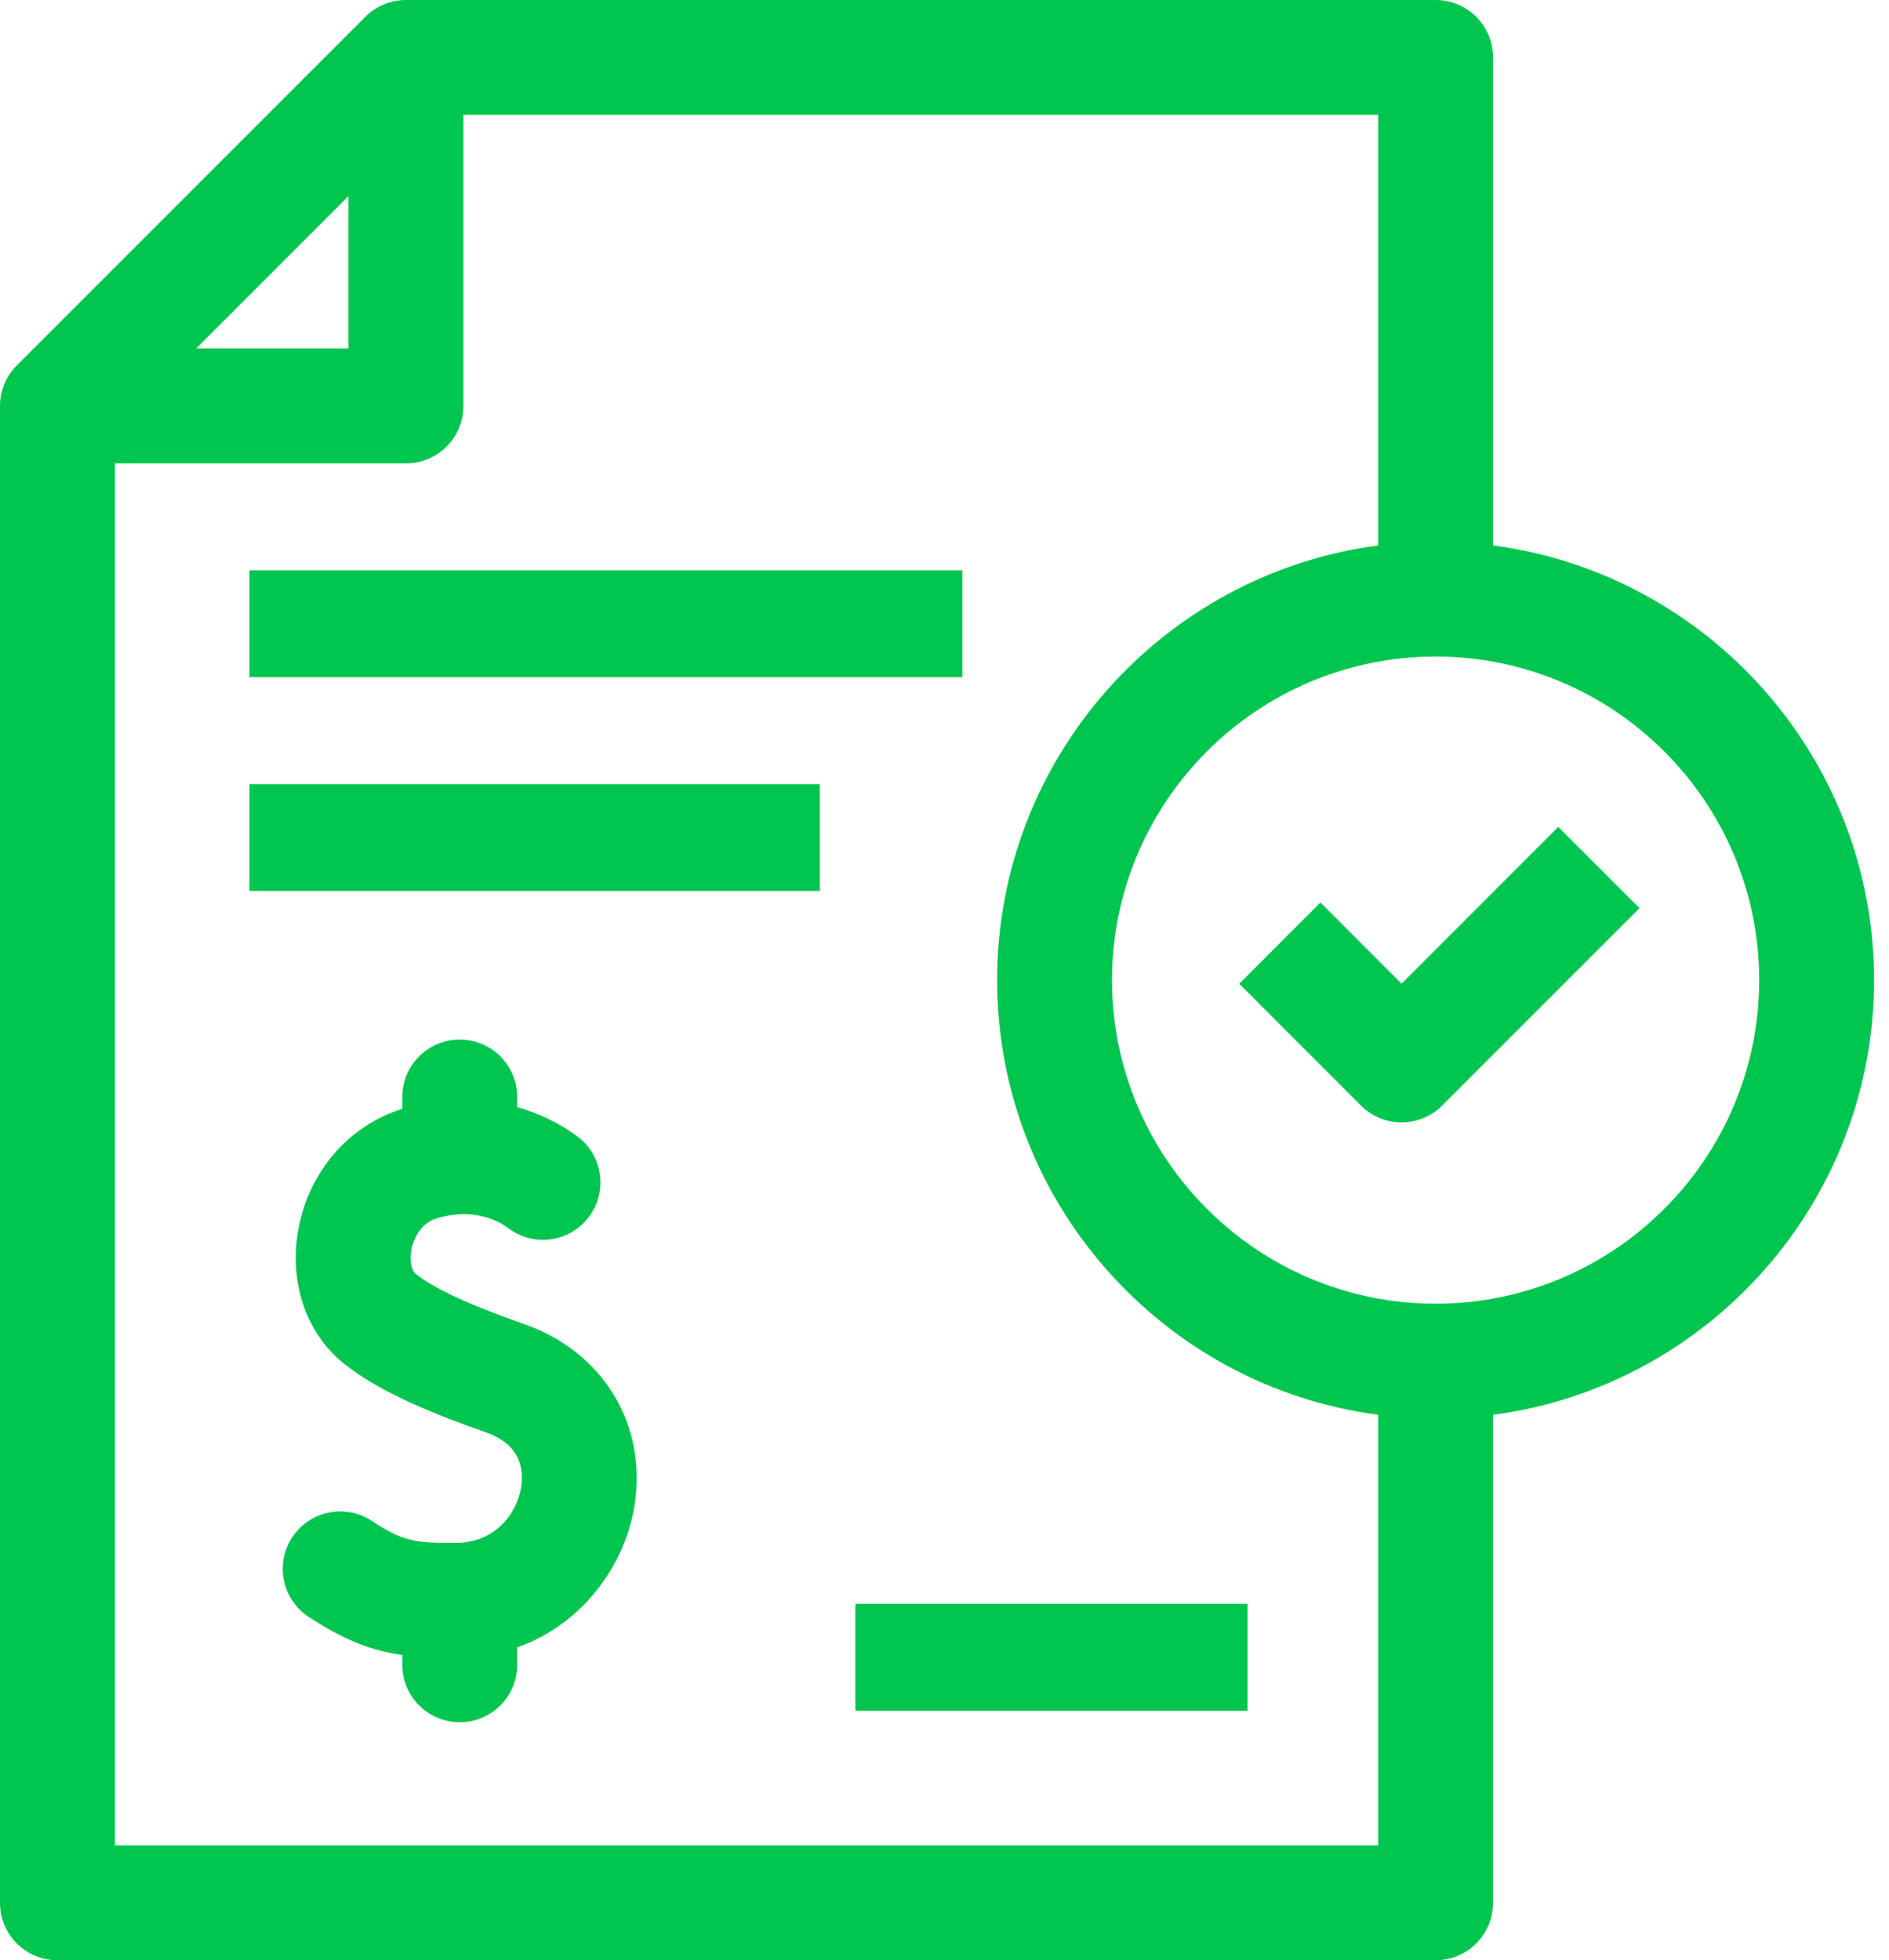
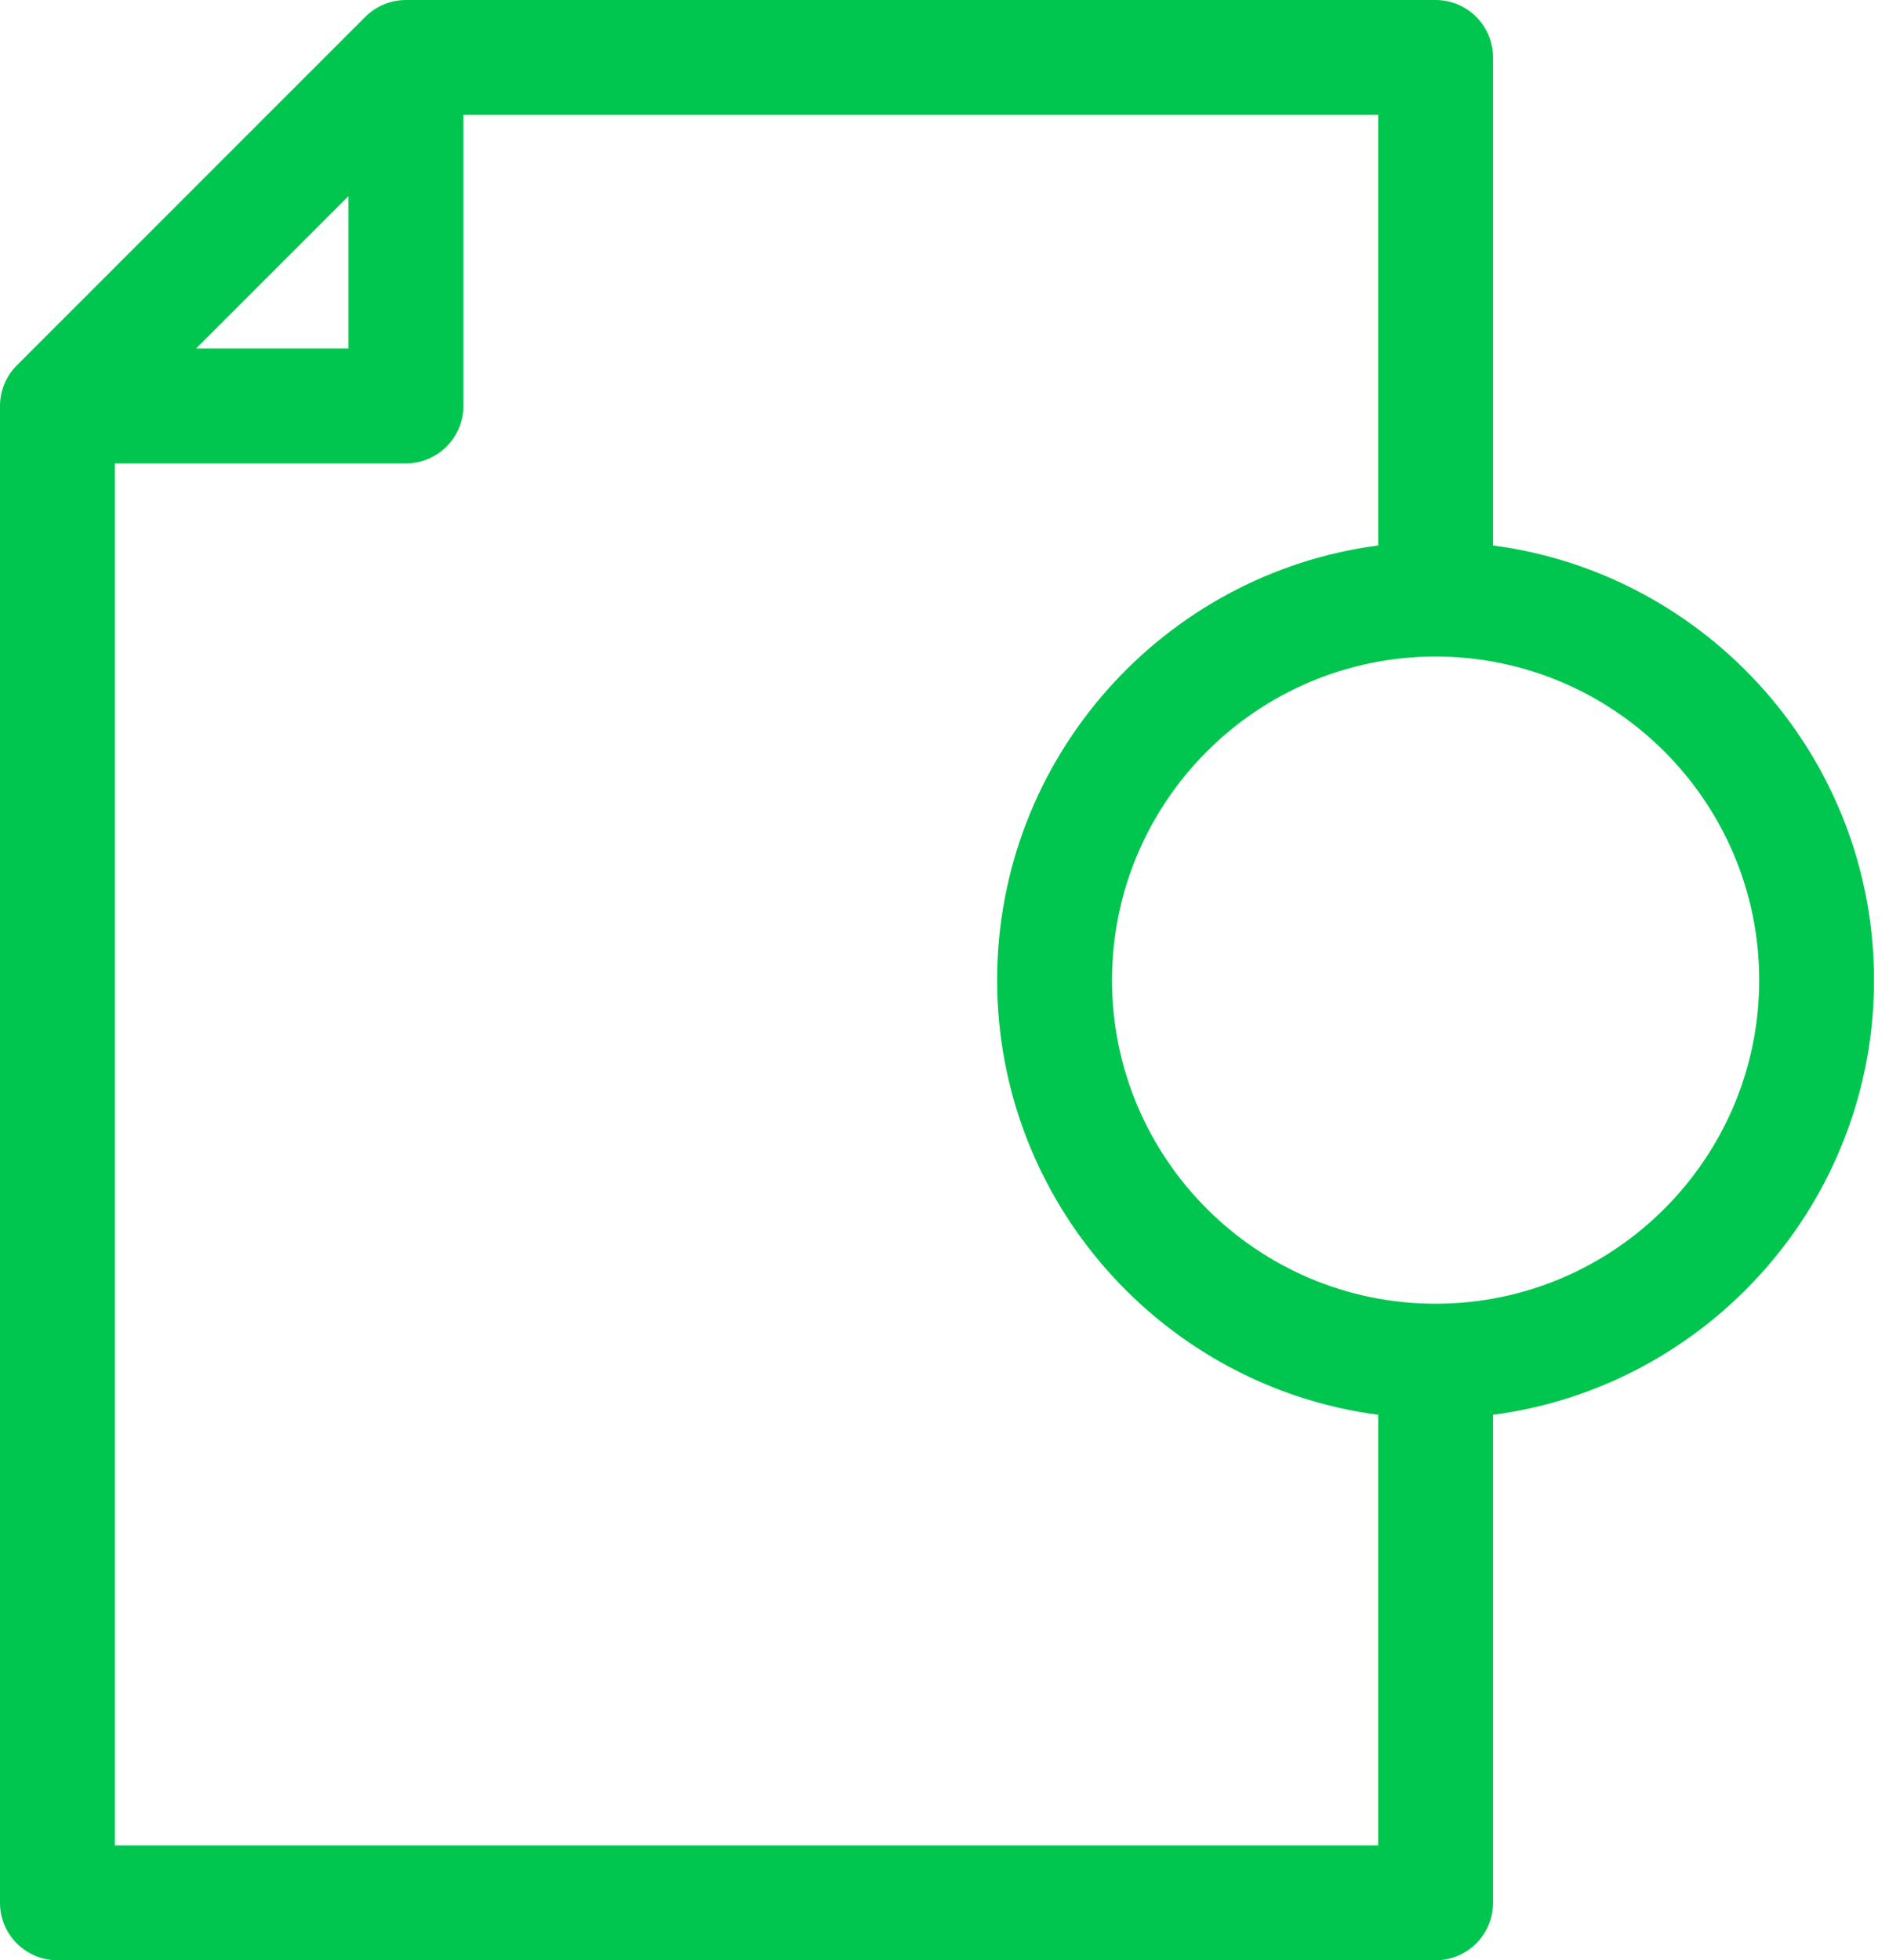
<svg xmlns="http://www.w3.org/2000/svg" width="53" height="55" viewBox="0 0 53 55" fill="none">
  <path d="M52.58 27.5C52.58 21.263 47.915 16.096 41.89 15.304V1.611C41.89 0.721 41.169 0 40.279 0H11.39C10.962 0 10.553 0.17 10.25 0.472L0.472 10.252C0.17 10.554 0 10.964 0 11.391V53.389C0 54.279 0.721 55 1.611 55H40.279C41.169 55 41.89 54.279 41.89 53.389V39.696C47.915 38.904 52.58 33.737 52.58 27.5V27.5ZM9.778 5.502V9.779H5.502L9.778 5.502ZM3.223 51.777V13.001H11.39C12.28 13.001 13.001 12.28 13.001 11.39V3.223H38.668V15.304C32.643 16.096 27.977 21.263 27.977 27.5C27.977 33.737 32.643 38.904 38.668 39.696V51.777H3.223ZM40.279 36.579C35.273 36.579 31.2 32.506 31.2 27.5C31.2 22.494 35.273 18.422 40.278 18.421H40.279C40.279 18.421 40.279 18.421 40.279 18.421C45.285 18.422 49.358 22.494 49.358 27.5C49.358 32.506 45.285 36.579 40.279 36.579V36.579Z" fill="#00C64F" />
-   <path d="M39.324 27.601L43.721 23.202L46 25.481L40.463 31.019C40.148 31.334 39.736 31.491 39.324 31.491C38.911 31.491 38.499 31.334 38.184 31.019L34.77 27.601L37.048 25.322L39.324 27.601Z" fill="#00C64F" />
-   <path d="M27 19H7V16H27V19Z" fill="#00C64F" />
-   <path d="M23 25H7V22H23V25Z" fill="#00C64F" />
-   <path d="M35 48H24V45H35V48Z" fill="#00C64F" />
-   <path d="M14.718 37.154C13.588 36.755 12.342 36.275 11.663 35.743C11.558 35.66 11.48 35.394 11.543 35.061C11.574 34.896 11.718 34.344 12.263 34.18C13.308 33.865 14.015 34.275 14.27 34.465C14.983 34.998 15.992 34.852 16.525 34.14C17.058 33.427 16.912 32.417 16.2 31.884C15.946 31.695 15.355 31.305 14.51 31.06V30.779C14.51 29.889 13.789 29.168 12.899 29.168C12.009 29.168 11.287 29.889 11.287 30.779V31.11C9.792 31.579 8.678 32.86 8.376 34.465C8.093 35.967 8.59 37.428 9.674 38.279C10.717 39.096 12.198 39.682 13.644 40.193C14.608 40.533 14.705 41.229 14.617 41.752C14.494 42.487 13.875 43.282 12.809 43.289C11.621 43.297 11.31 43.248 10.427 42.67C9.683 42.183 8.684 42.392 8.197 43.136C7.709 43.881 7.918 44.88 8.663 45.367C9.661 46.02 10.414 46.312 11.287 46.434V46.71C11.287 47.6 12.009 48.322 12.899 48.322C13.789 48.322 14.51 47.6 14.51 46.71V46.223C16.348 45.572 17.521 43.919 17.795 42.287C18.179 40.003 16.943 37.941 14.718 37.154V37.154Z" fill="#00C64F" />
</svg>